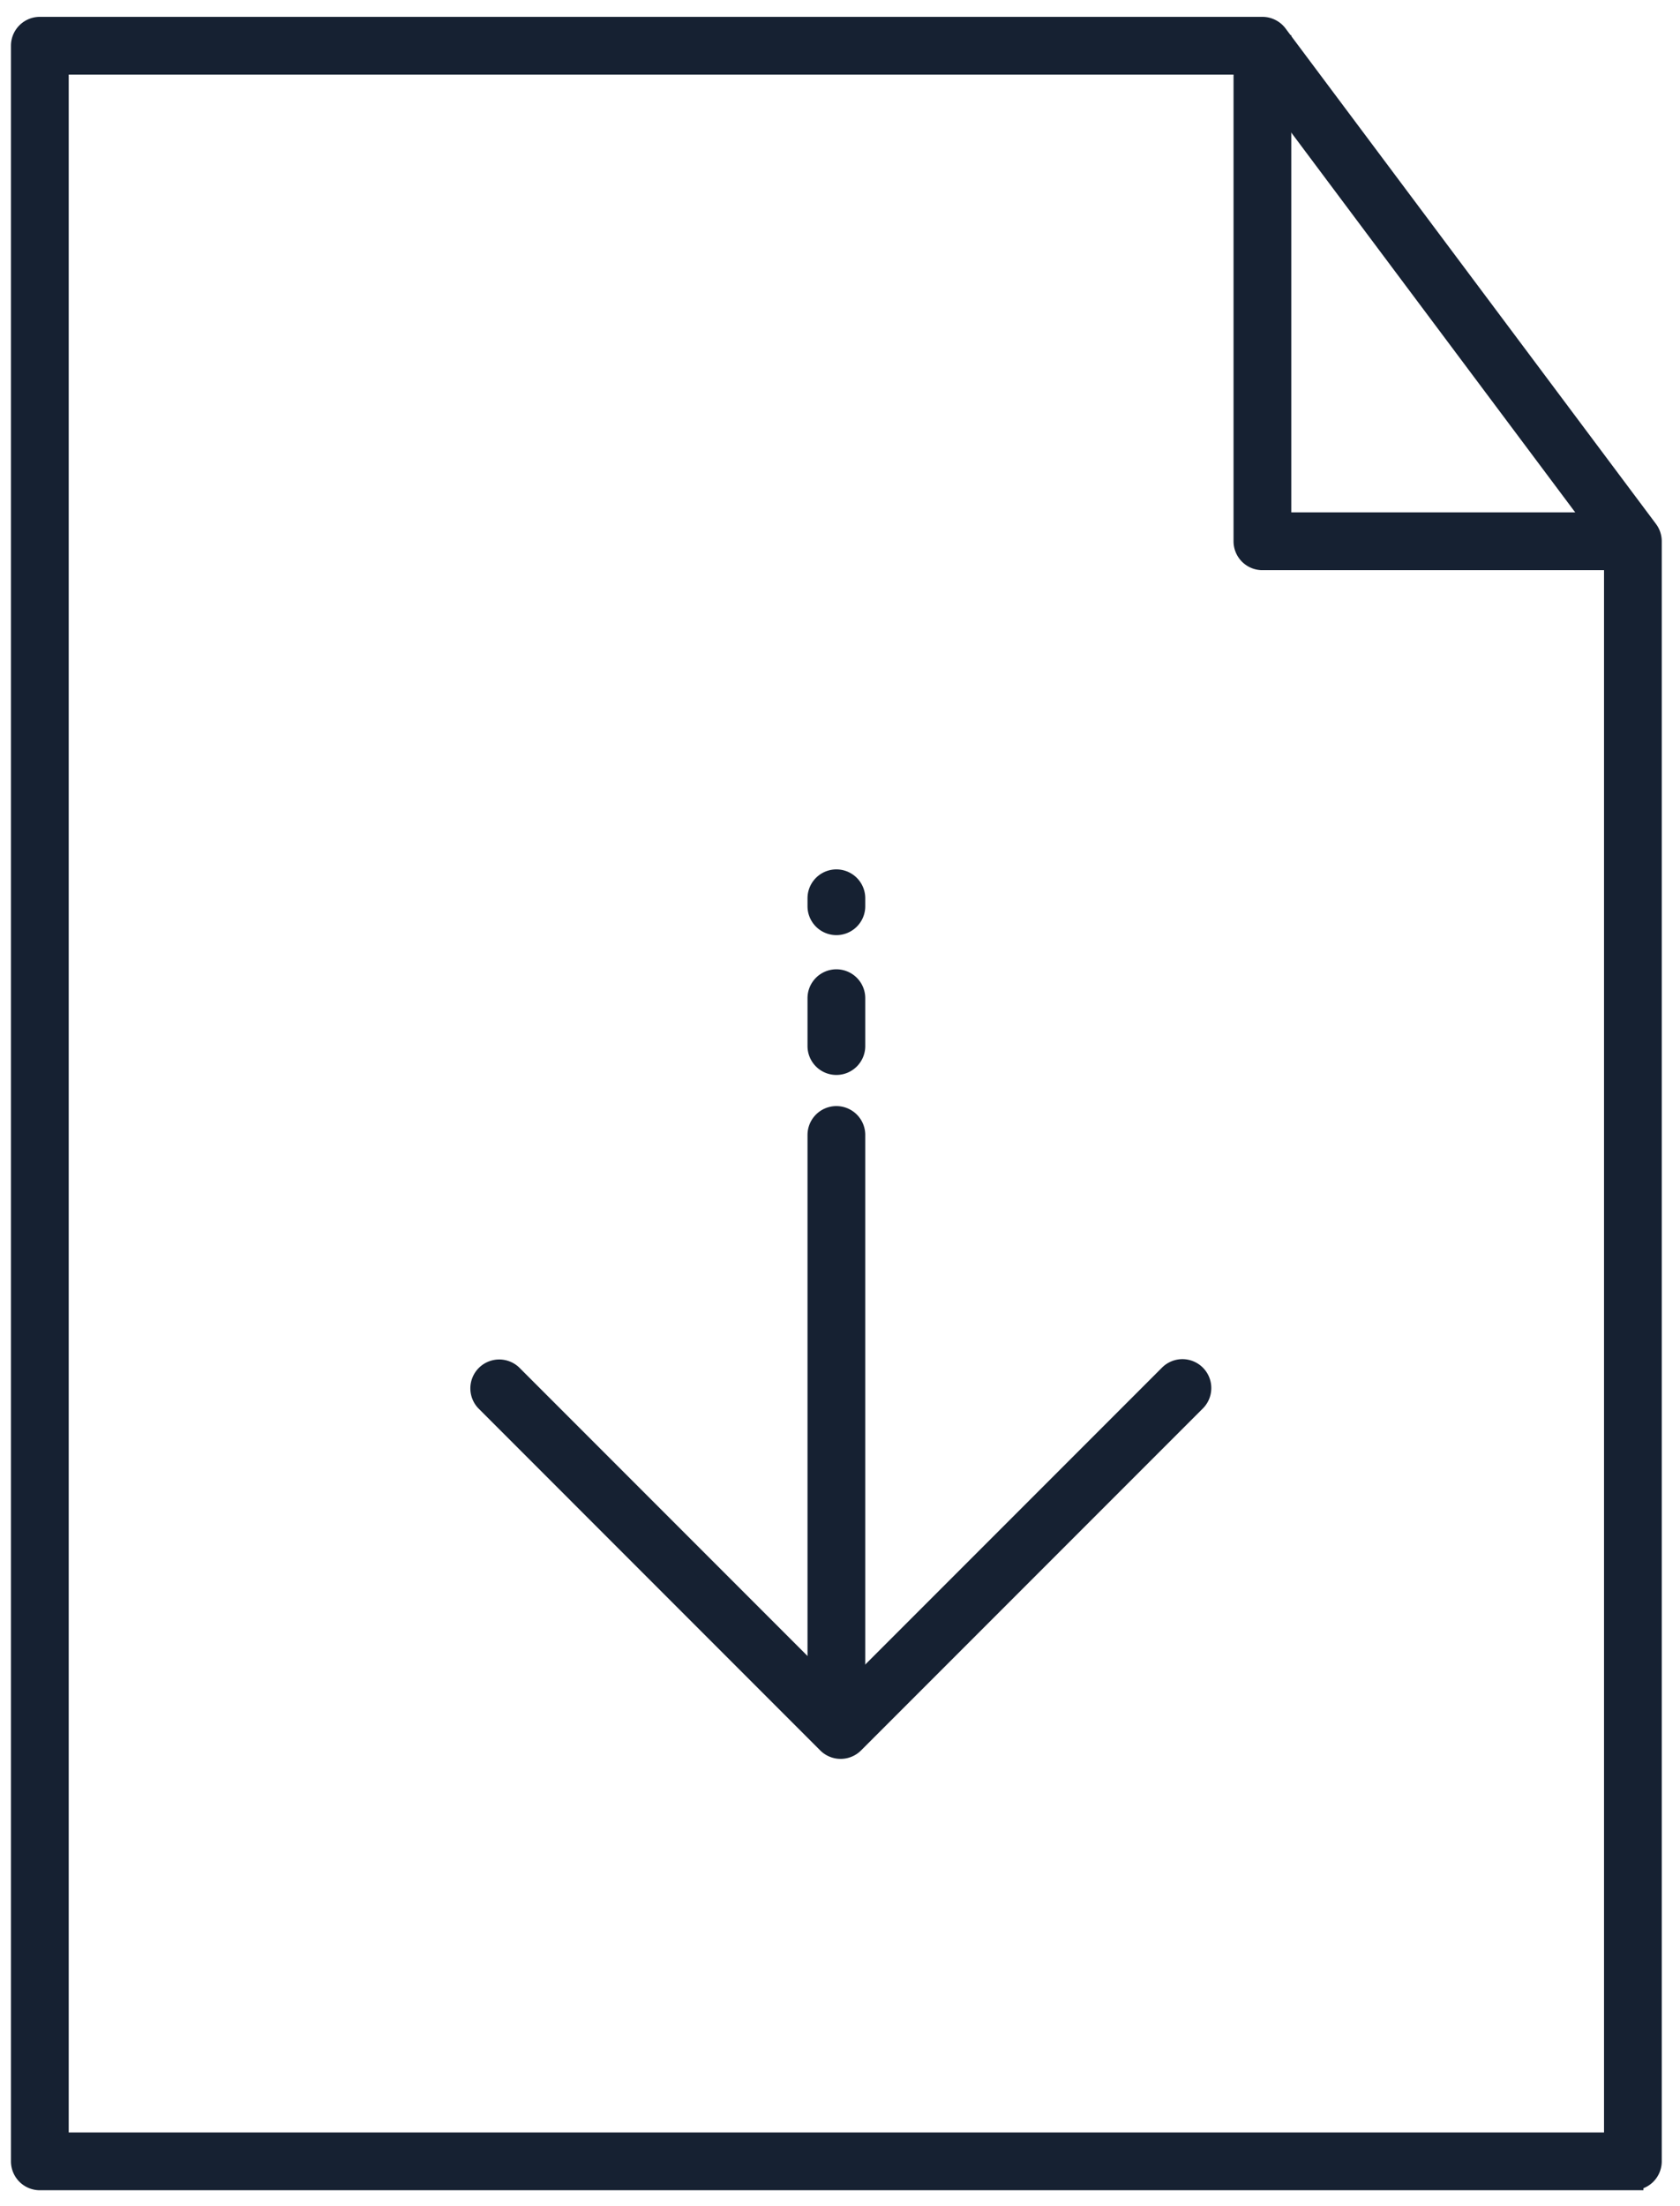
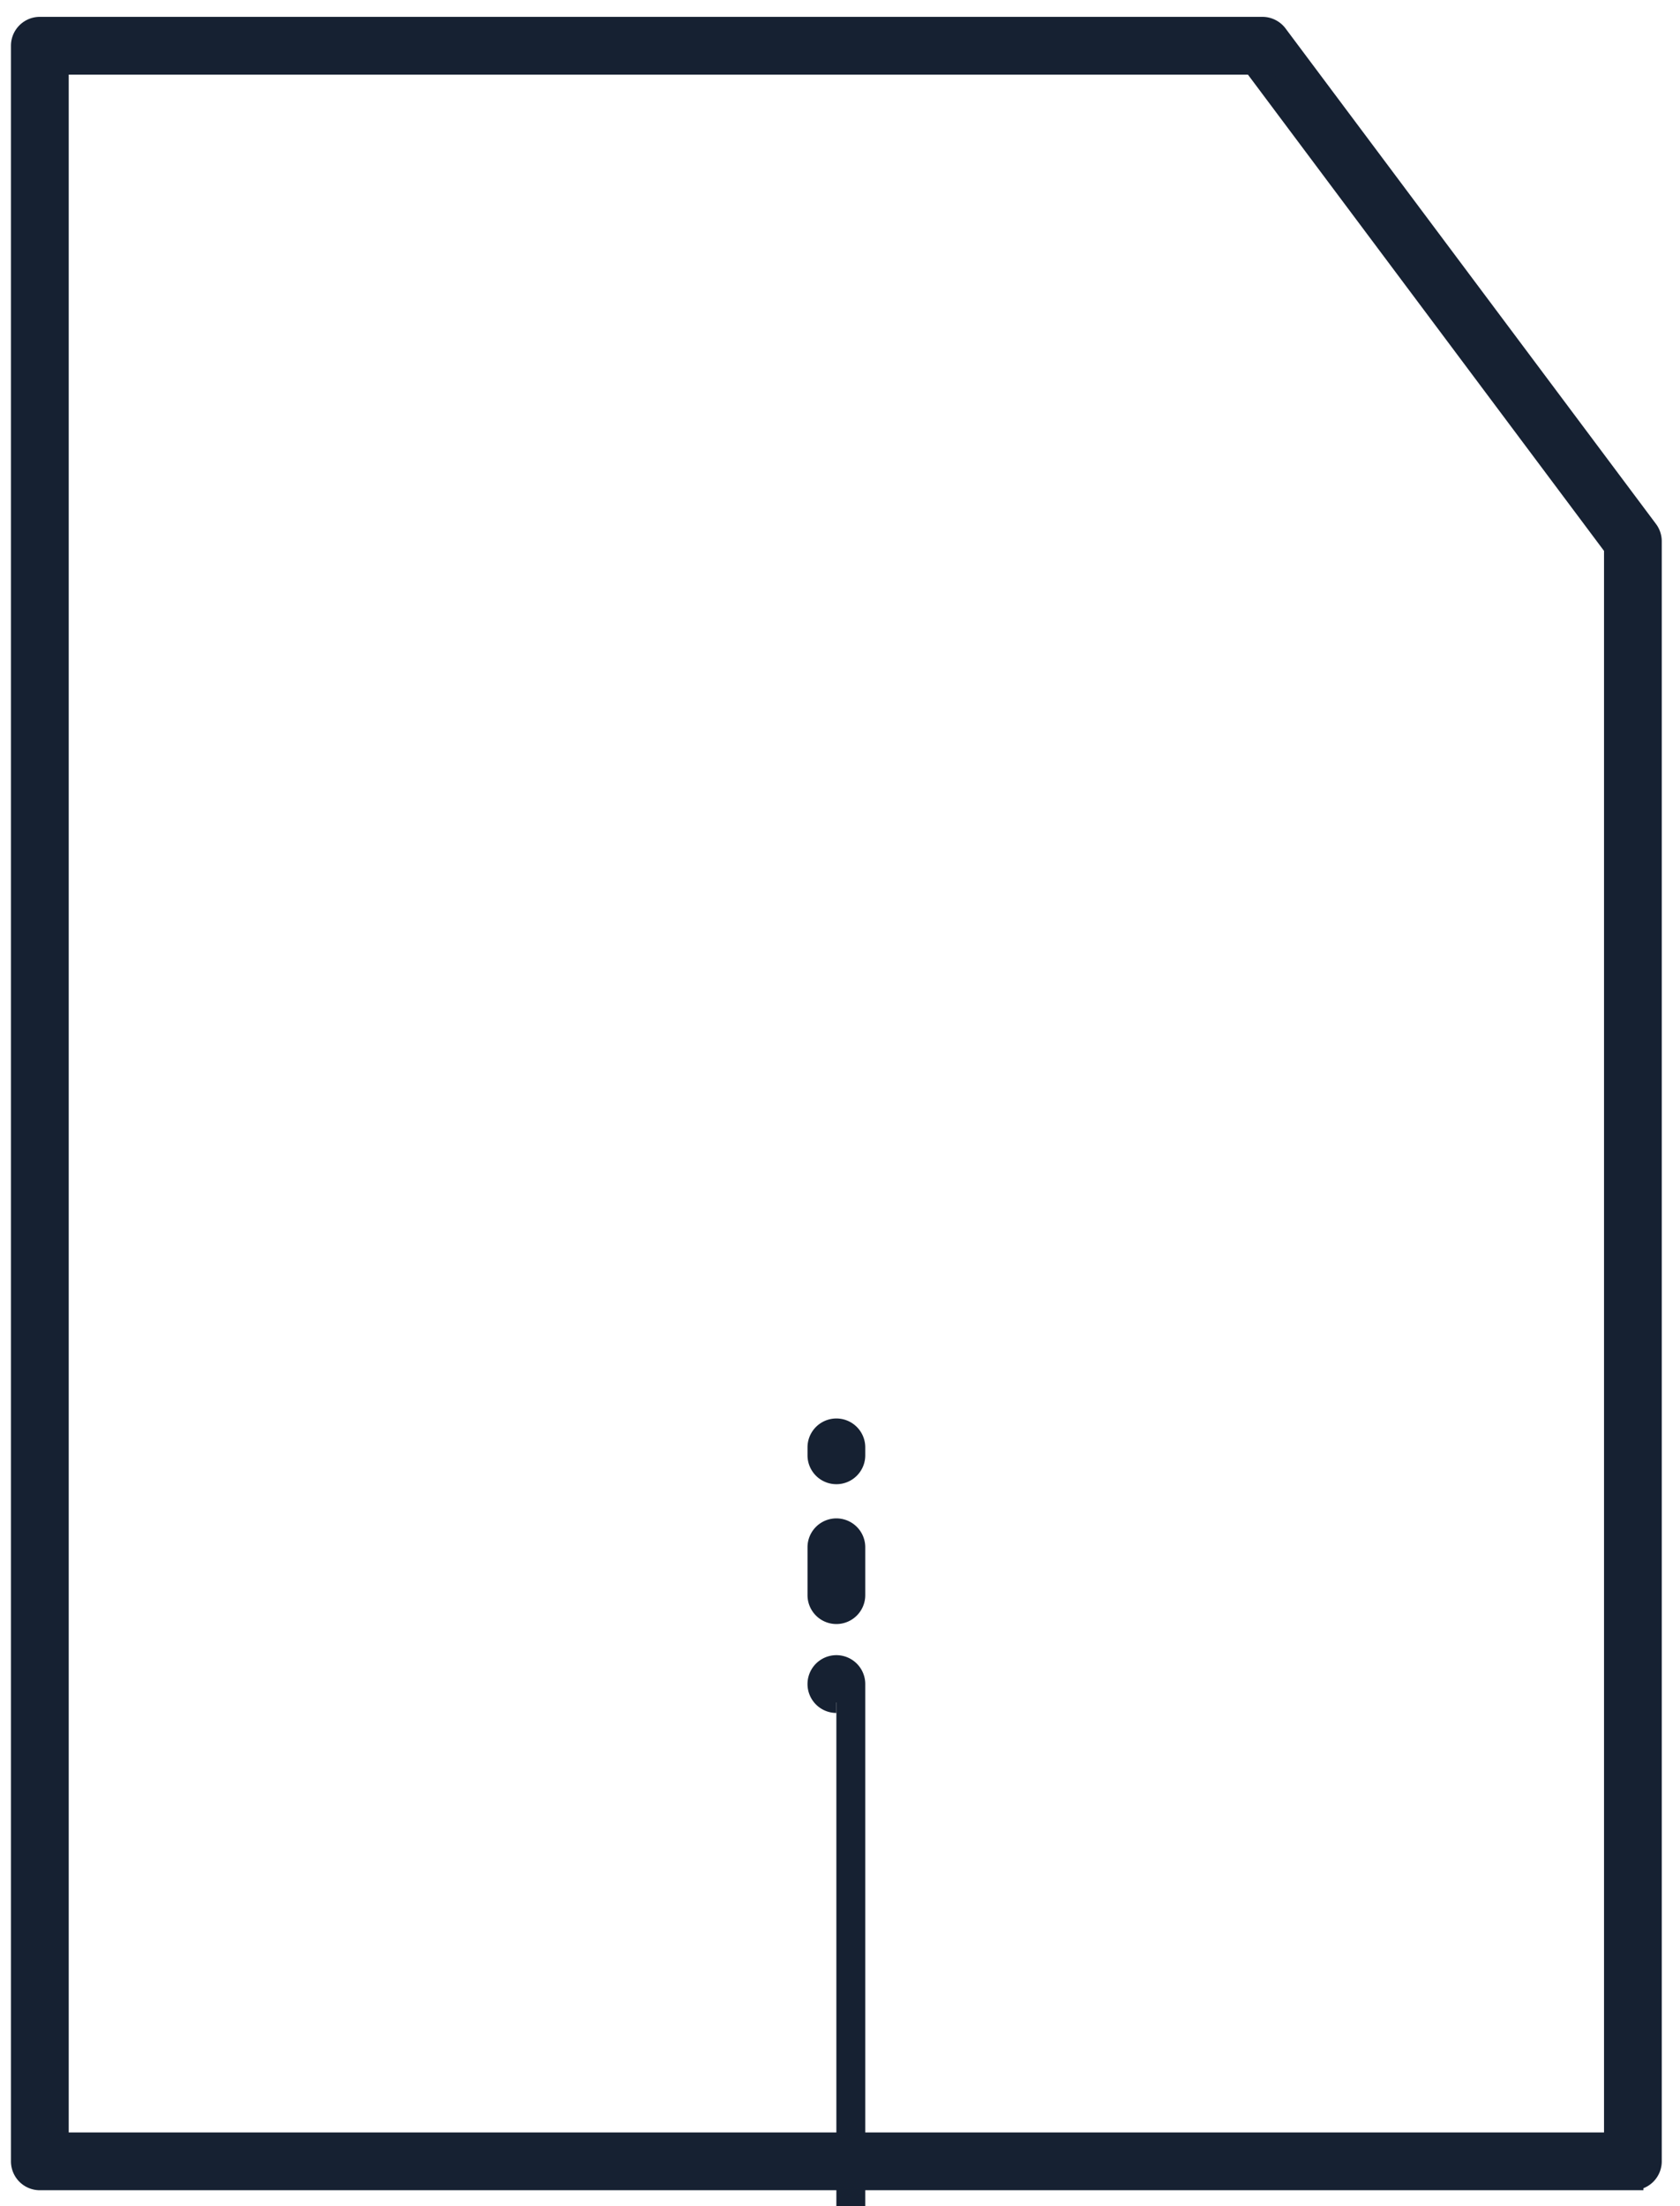
<svg xmlns="http://www.w3.org/2000/svg" width="80" height="105" viewBox="0 0 80 105">
  <g stroke="#162132" fill="#162132" fill-rule="evenodd">
-     <path d="M39.827 81.026a.875.875 0 0 1-.874-.875V54.018a.875.875 0 1 1 1.75 0v26.133a.875.875 0 0 1-.876.875m0-30.365a.875.875 0 0 1-.874-.874v-2.279a.875.875 0 1 1 1.75 0v2.279a.875.875 0 0 1-.876.874m0-6.655a.875.875 0 0 1-.874-.875v-.378a.875.875 0 1 1 1.75 0v.378a.875.875 0 0 1-.876.875" />
-     <path d="M40.031 83.212a.876.876 0 0 1-.62-.257L23.138 66.68a.875.875 0 0 1 1.237-1.237L40.031 81.1l15.656-15.656a.875.875 0 1 1 1.238 1.237L40.65 82.955a.875.875 0 0 1-.619.257" />
+     <path d="M39.827 81.026a.875.875 0 0 1-.874-.875a.875.875 0 1 1 1.75 0v26.133a.875.875 0 0 1-.876.875m0-30.365a.875.875 0 0 1-.874-.874v-2.279a.875.875 0 1 1 1.75 0v2.279a.875.875 0 0 1-.876.874m0-6.655a.875.875 0 0 1-.874-.875v-.378a.875.875 0 1 1 1.75 0v.378a.875.875 0 0 1-.876.875" />
    <path d="M2.772 101.992h74.11V26.053L59.676 3.052H2.772v98.94zm74.985 1.75H1.897a.875.875 0 0 1-.875-.876V2.177c0-.483.392-.875.875-.875h58.217a.88.88 0 0 1 .701.35l17.642 23.586a.874.874 0 0 1 .174.524v77.104a.875.875 0 0 1-.874.875v.001z" />
-     <path d="M60.114 26.637a.875.875 0 0 1-.874-.875V2.177h1.75v22.71h16.767v1.75H60.114z" />
  </g>
</svg>